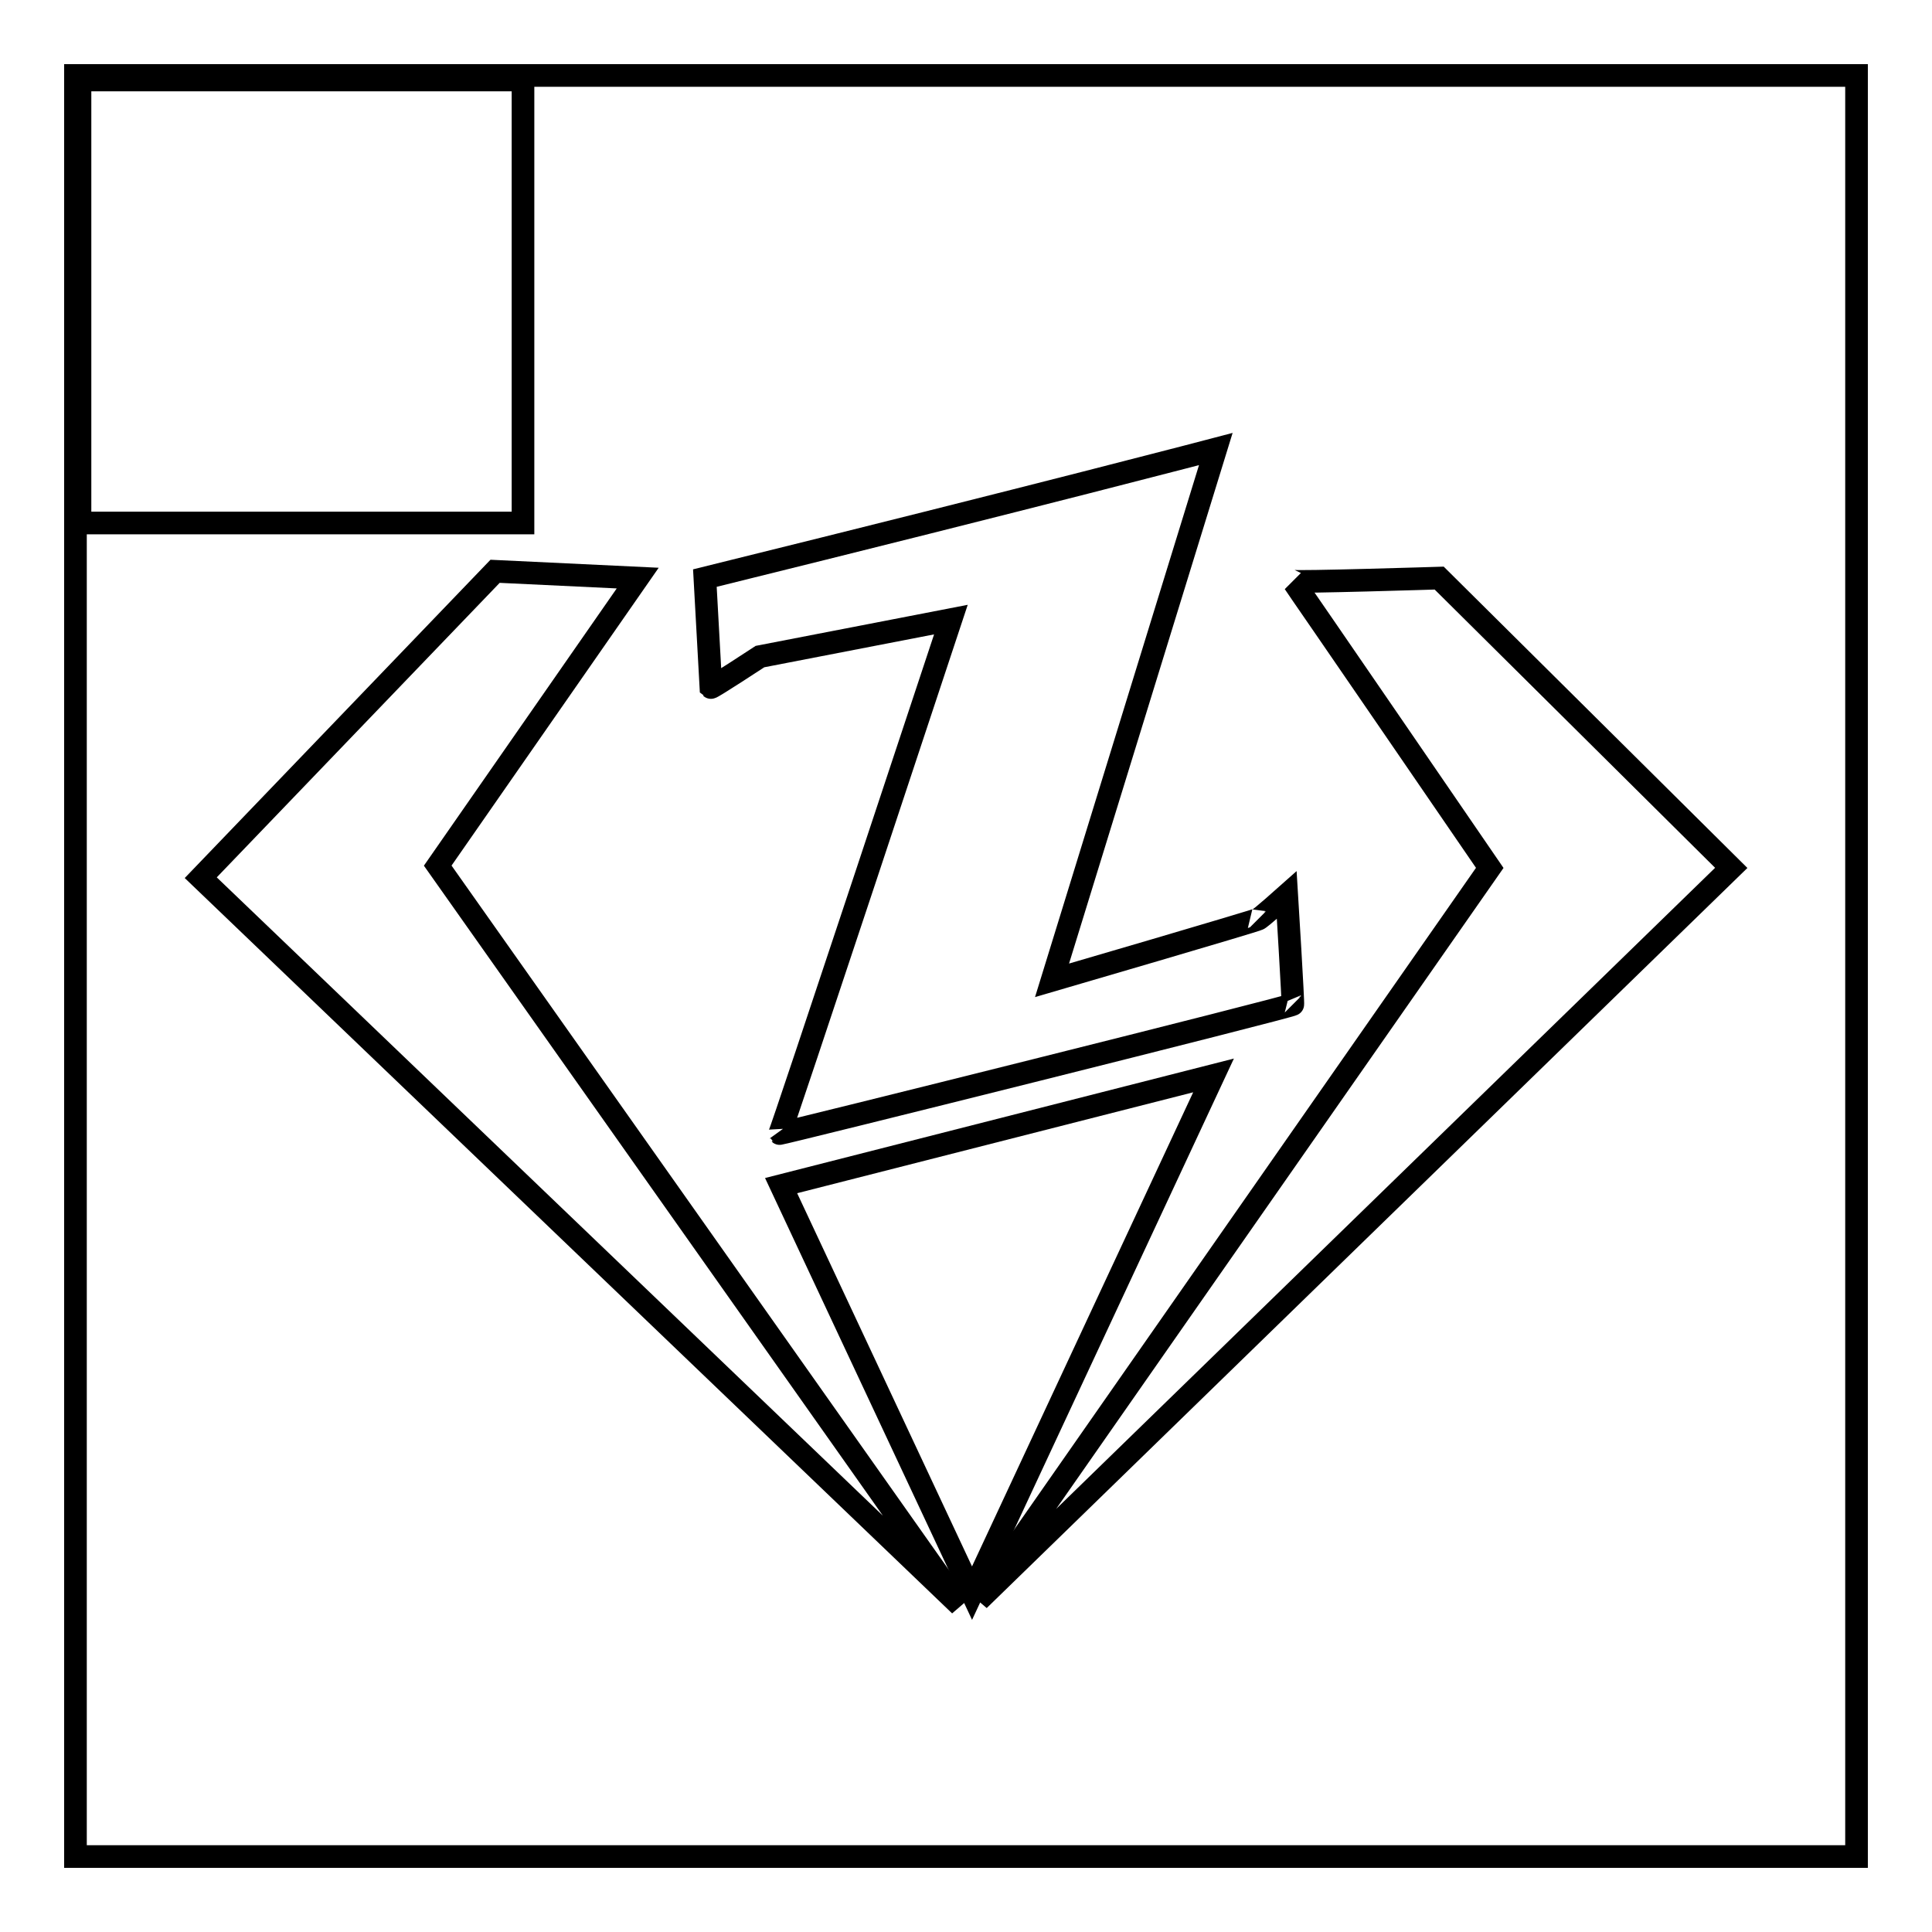
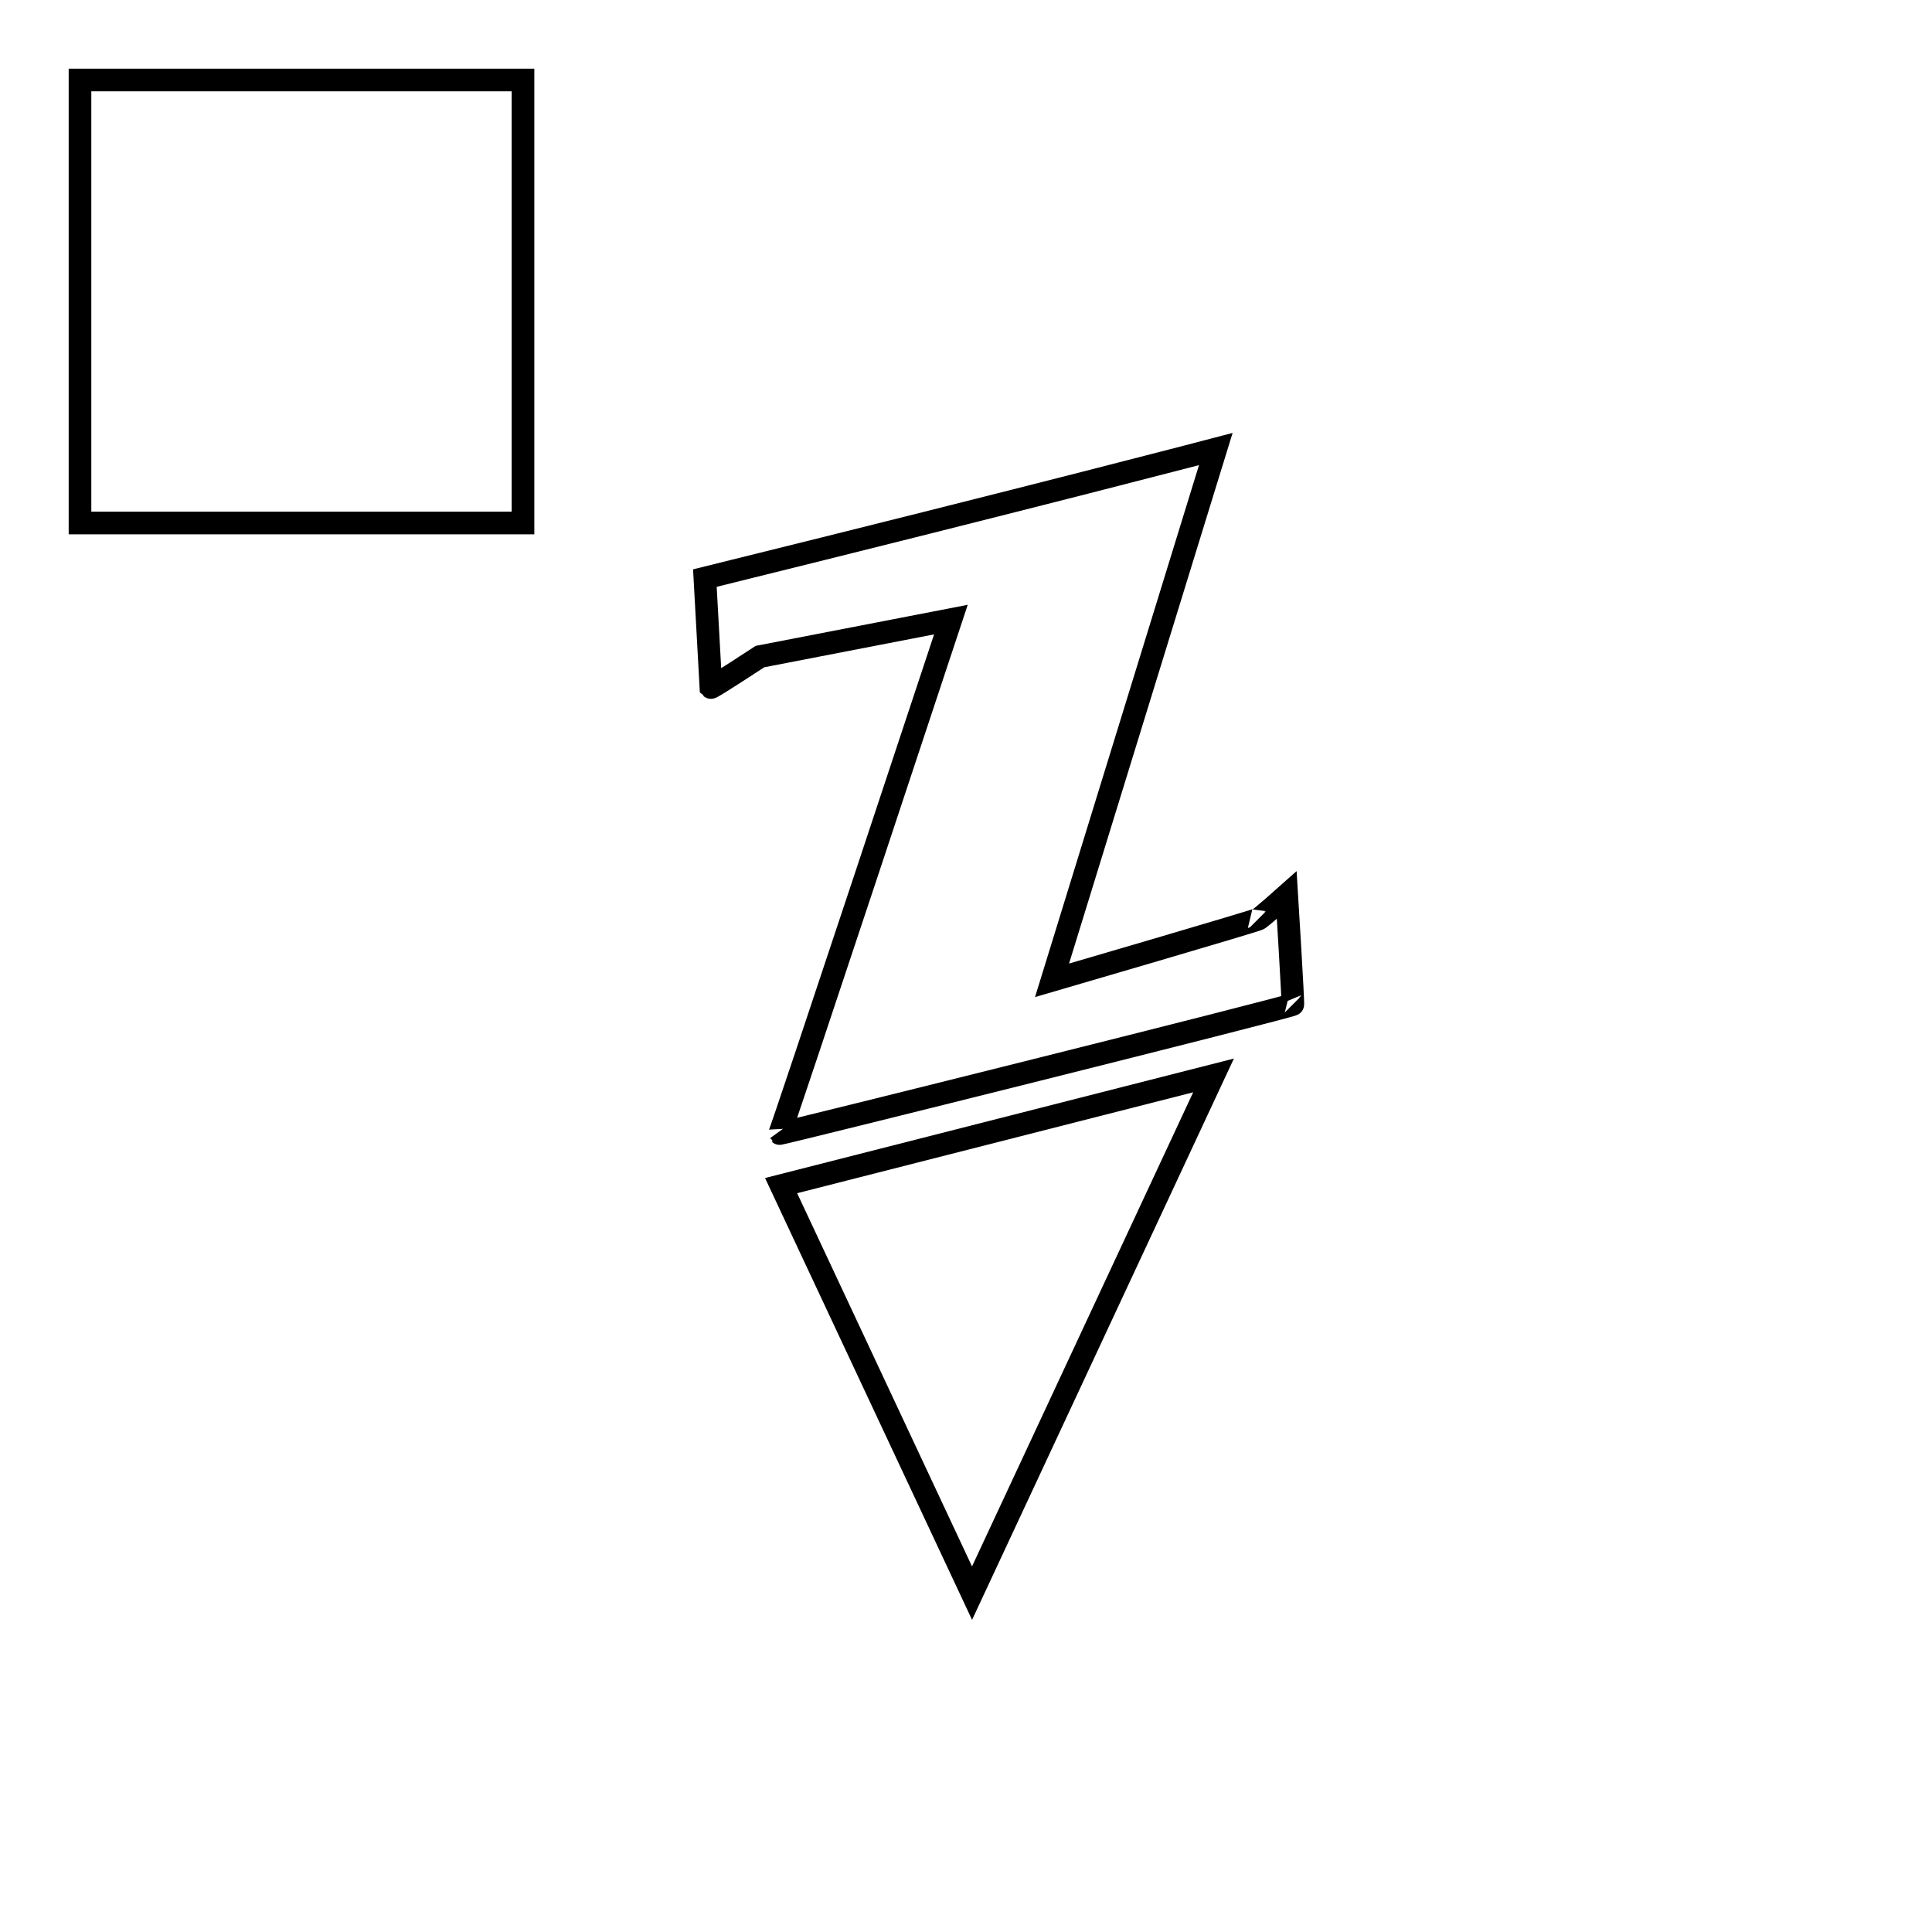
<svg xmlns="http://www.w3.org/2000/svg" version="1.1" x="0px" y="0px" viewBox="0 0 256 256" enable-background="new 0 0 256 256" xml:space="preserve">
  <g>
    <g>
-       <path stroke-width="3" fill-opacity="0" stroke="#000000" d="M10,10h236v236H10V10z" />
      <path stroke-width="3" fill-opacity="0" stroke="#000000" d="M10.6,10.6h58.7v58.7H10.6V10.6L10.6,10.6z" />
      <path stroke-width="3" fill-opacity="0" stroke="#000000" d="M198.6,113.2" />
-       <path stroke-width="3" fill-opacity="0" stroke="#000000" d="M65.6,75.7l-39,40.6l100.6,96.4L58,114.7l26.5-38.1L65.6,75.7z" />
-       <path stroke-width="3" fill-opacity="0" stroke="#000000" d="M190.7,76.6l38.7,38.4l-99.7,97l67.7-97c0,0-25.9-37.8-26.1-38C171.5,77.2,190.7,76.6,190.7,76.6z" />
      <path stroke-width="3" fill-opacity="0" stroke="#000000" d="M93.4,76.6l0.8,14.5c0.1,0.1,6.5-4.1,6.5-4.1l25.3-4.9c0,0-22.6,68.3-22.7,68.1c0.1,0.1,68.2-16.9,68-17.1c0.1,0.1-0.8-14.5-0.8-14.5s-3.7,3.3-3.8,3.2c0.1,0.1-27.3,8.1-27.3,8.1l21.7-70.4C161.1,59.5,137.9,65.6,93.4,76.6L93.4,76.6z" />
      <path stroke-width="3" fill-opacity="0" stroke="#000000" d="M103.5,157.1l57.3-14.6l-32,68.6L103.5,157.1z" />
    </g>
  </g>
</svg>